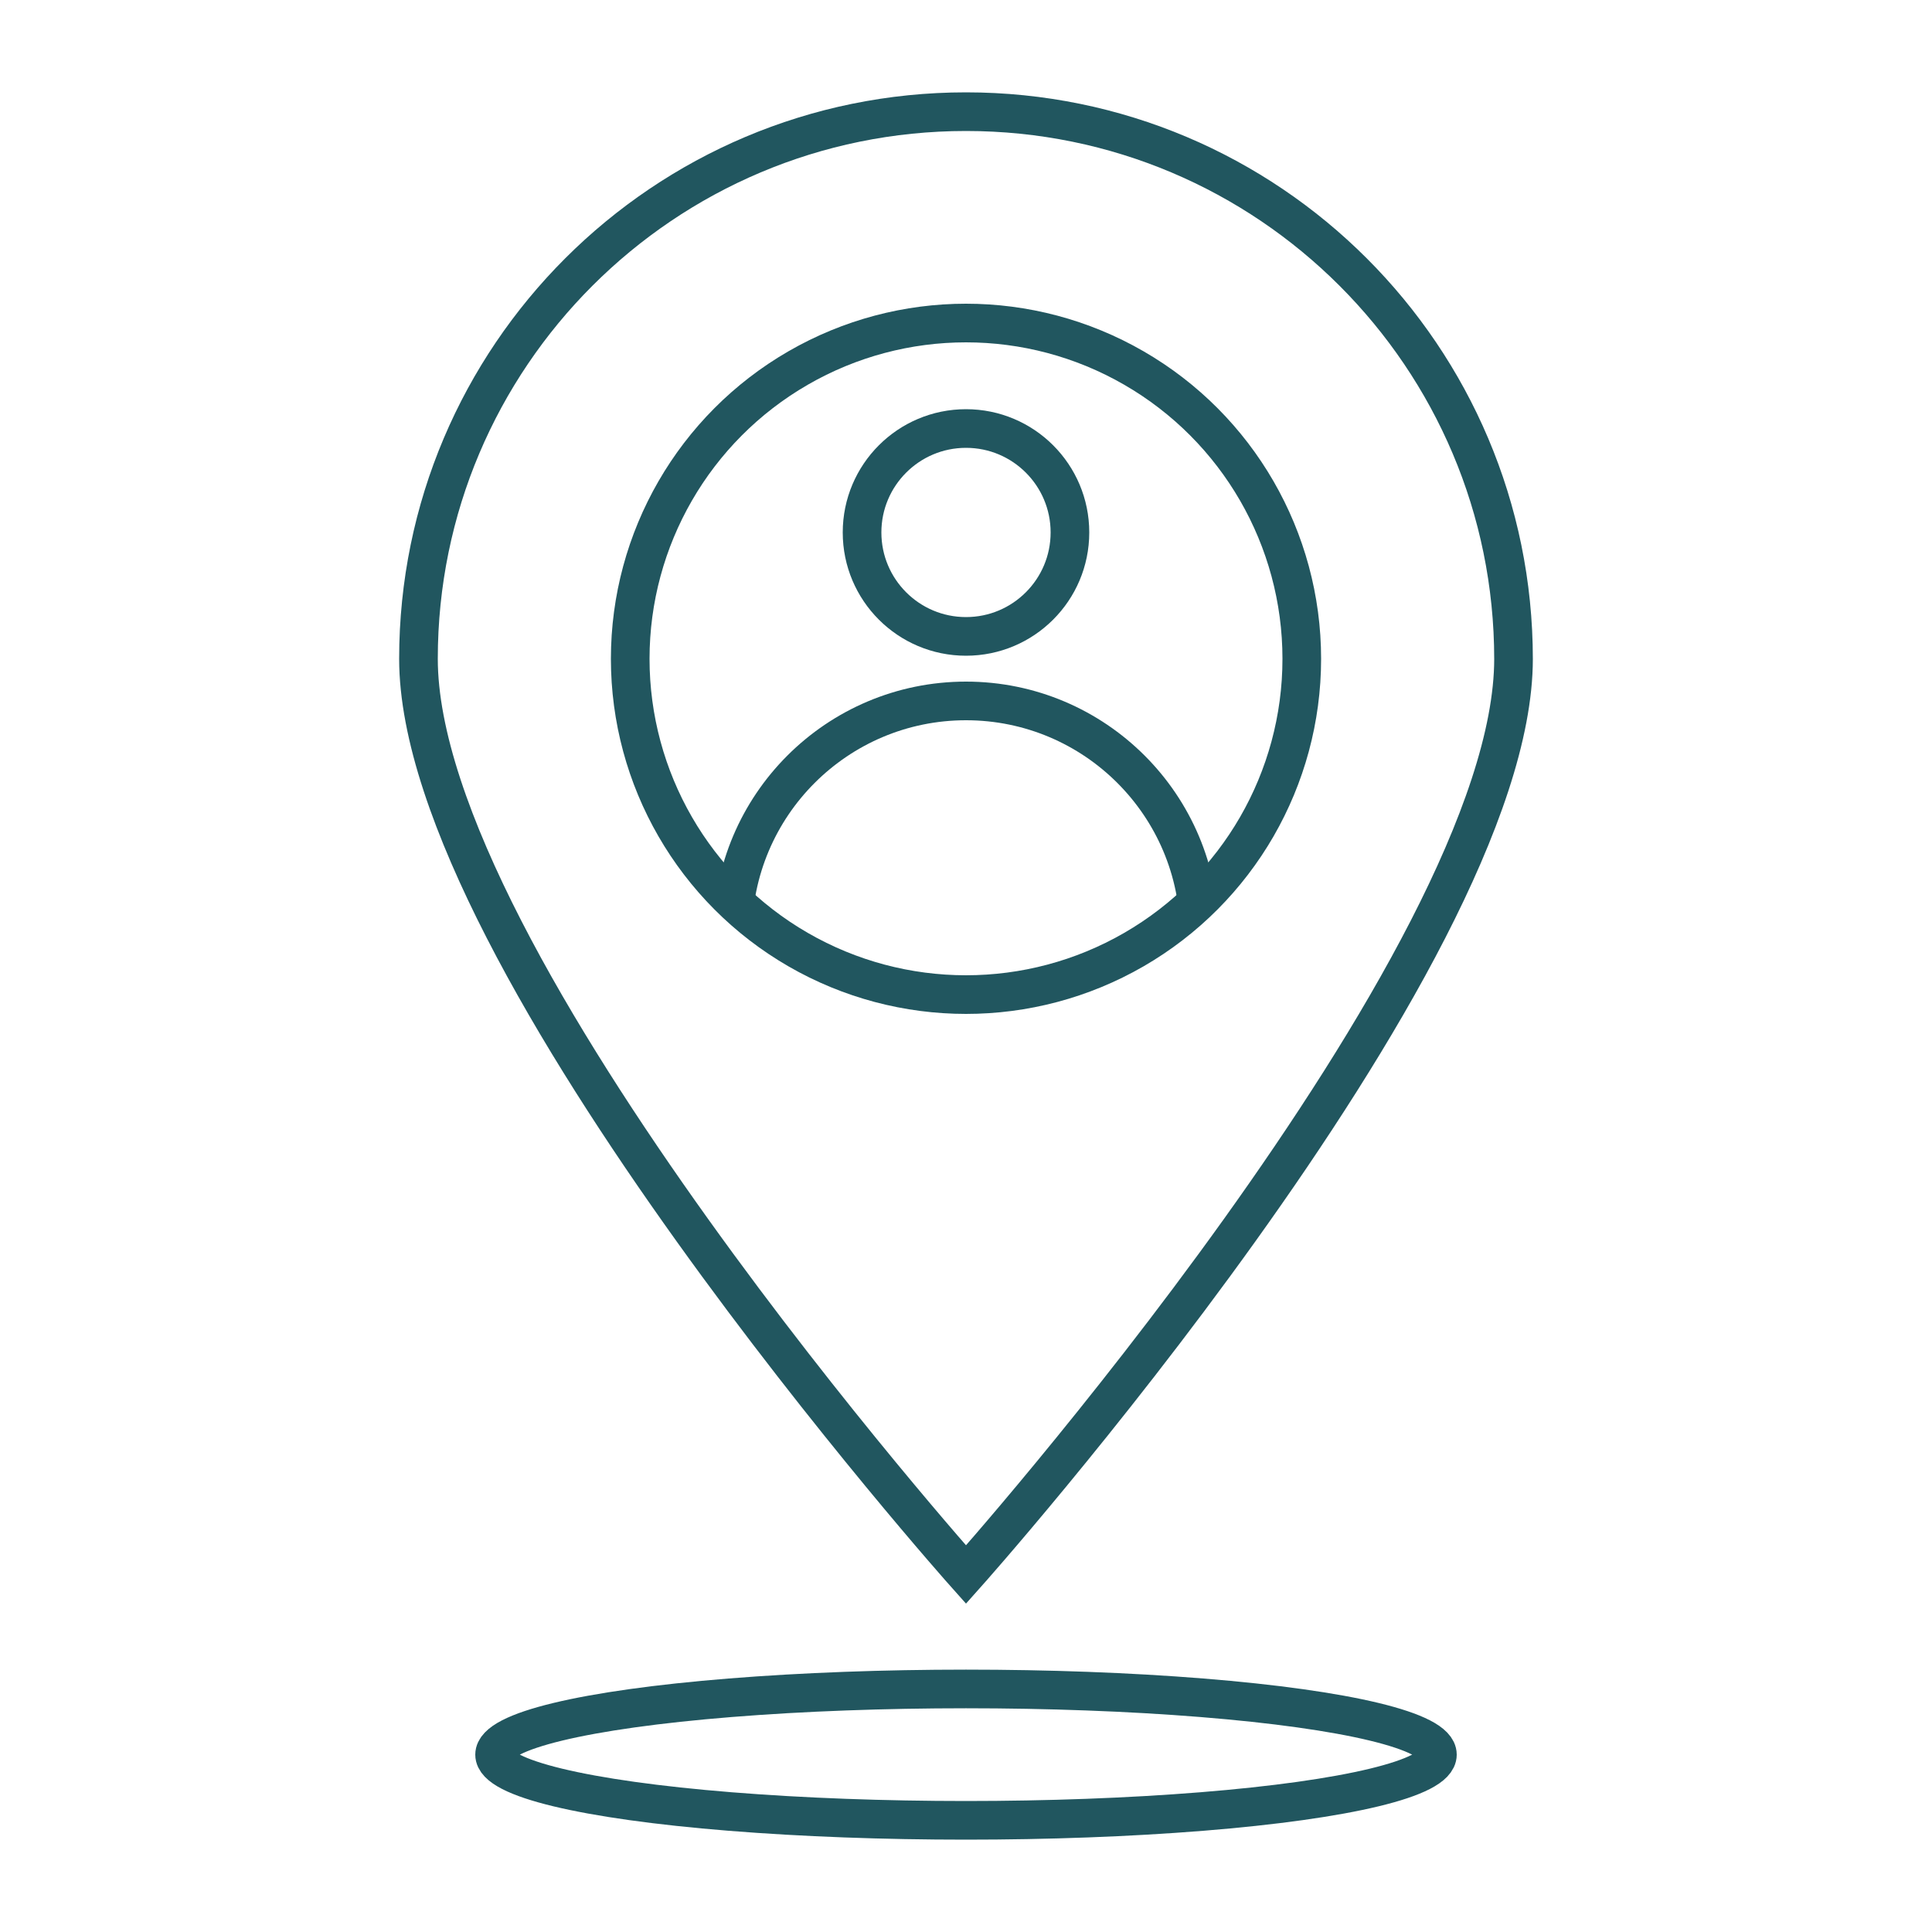
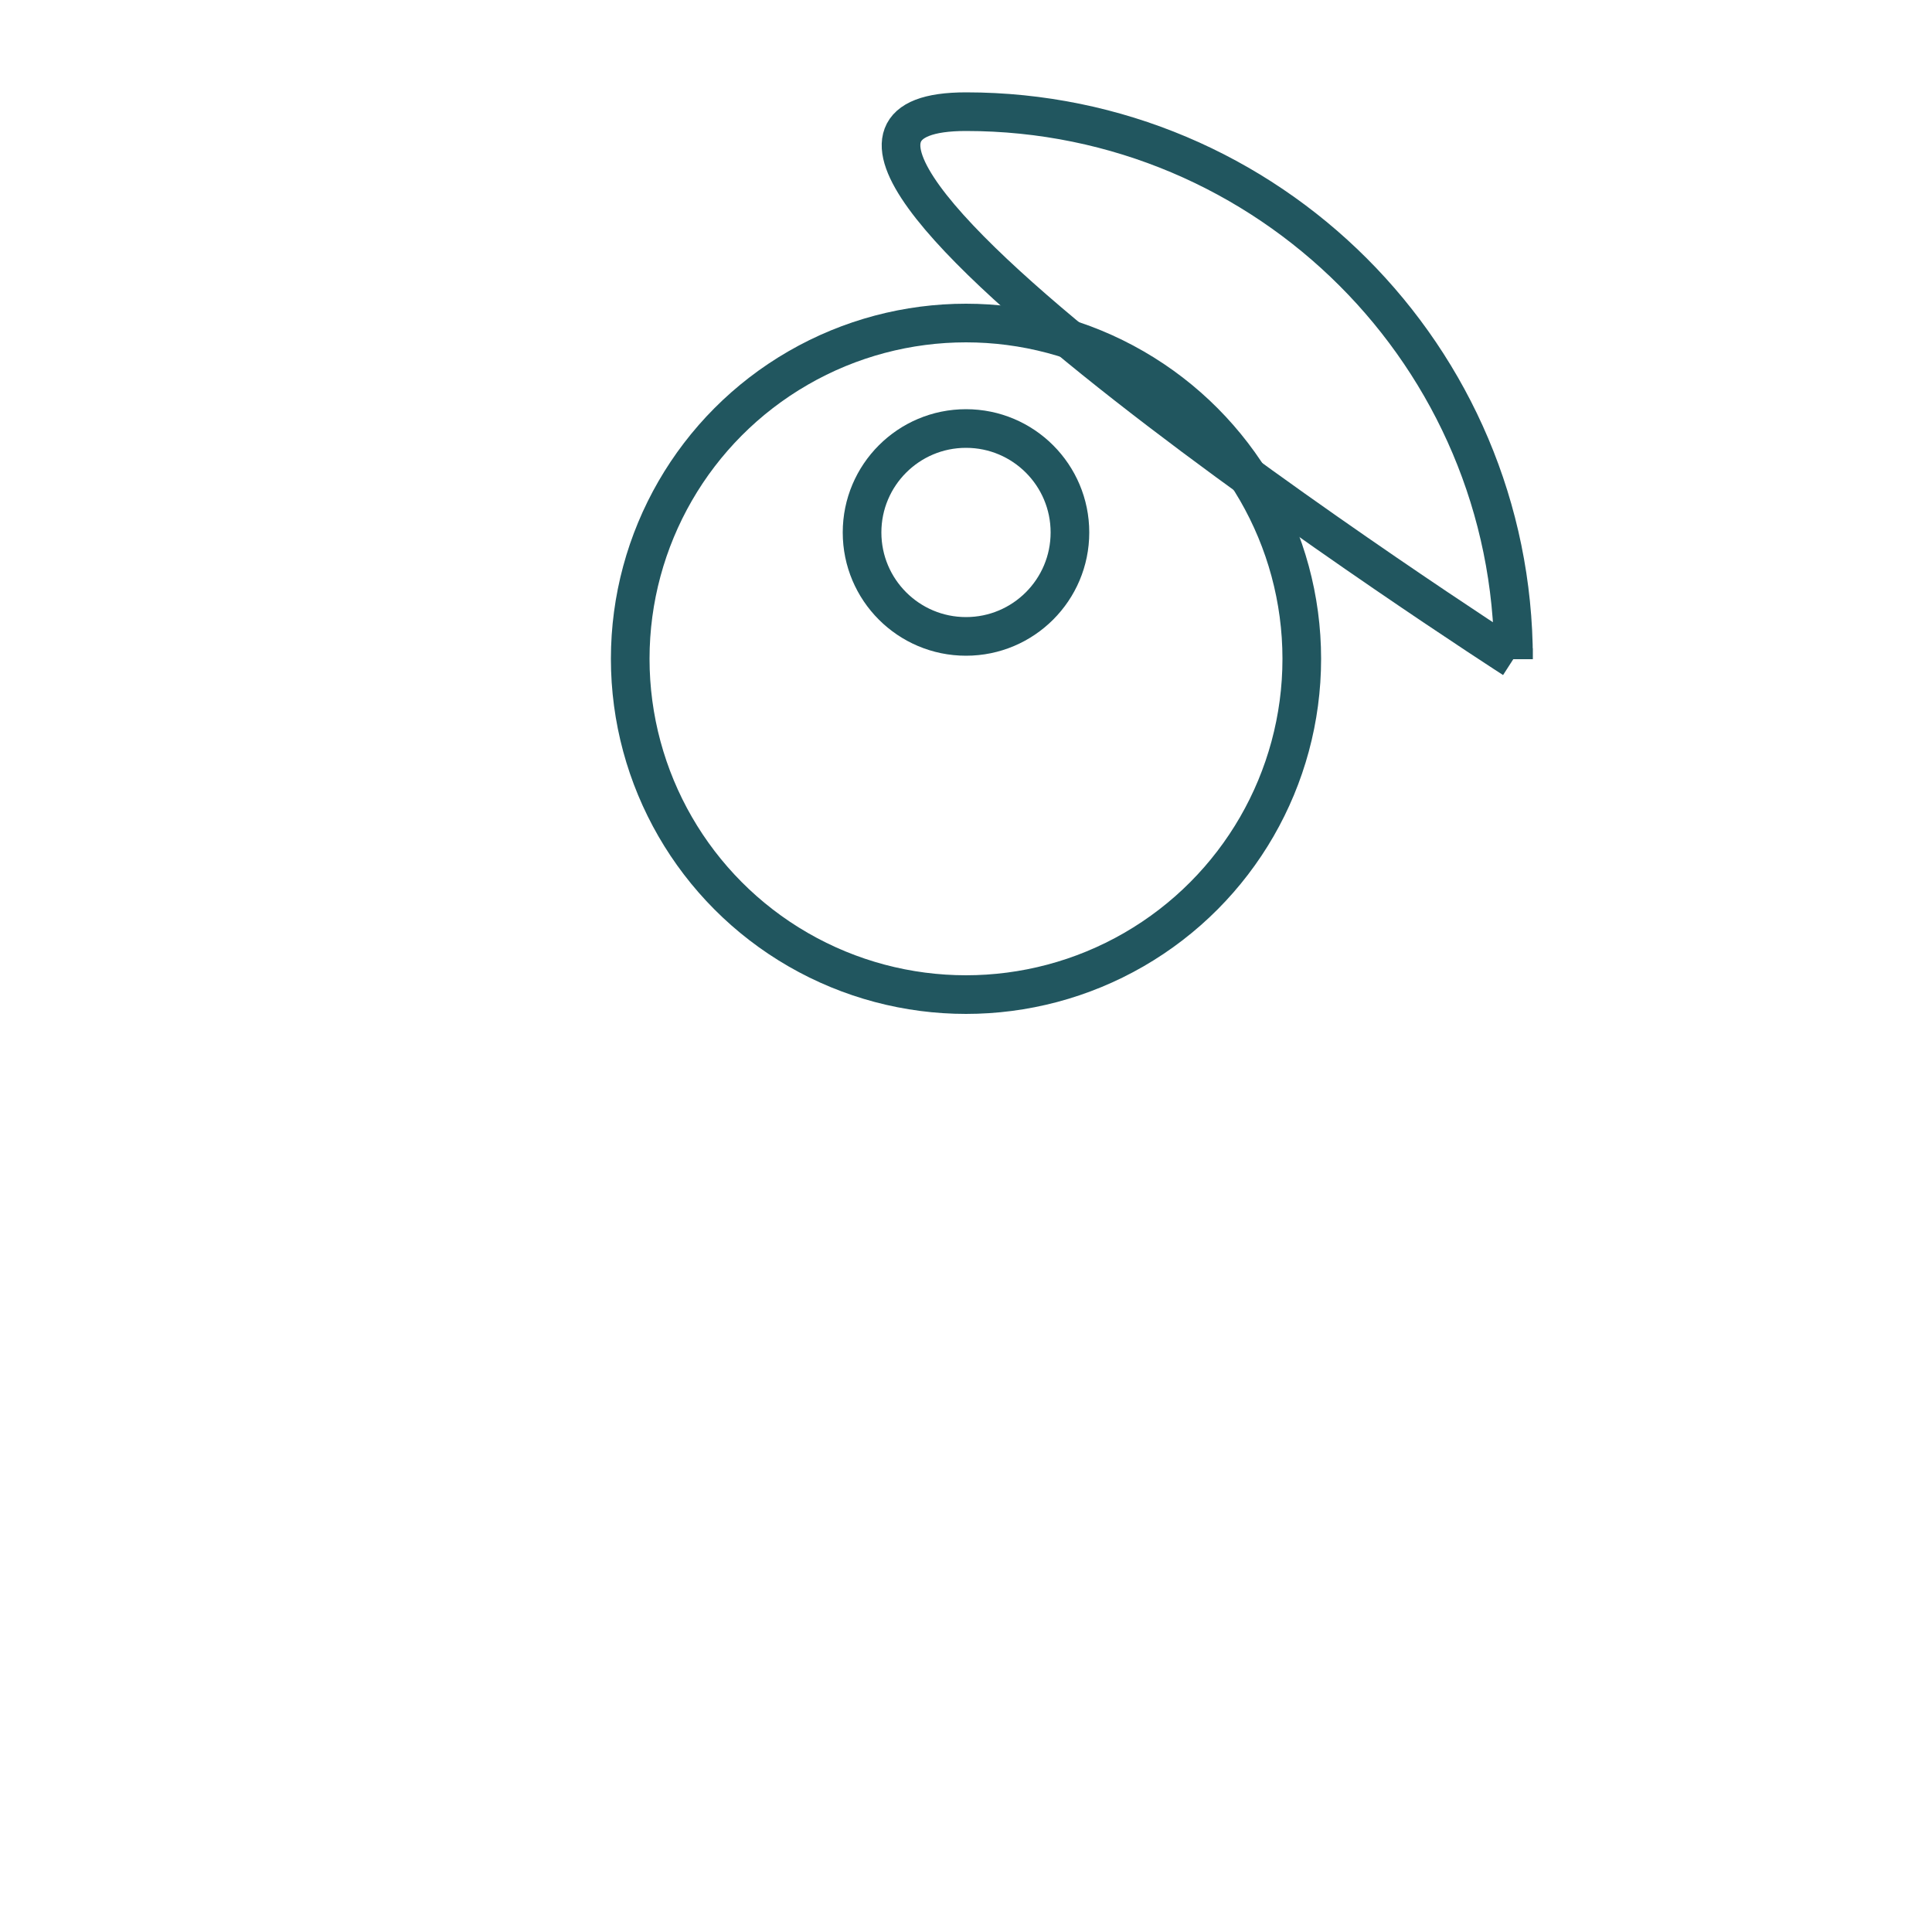
<svg xmlns="http://www.w3.org/2000/svg" id="Layer_1" data-name="Layer 1" viewBox="0 0 50 50">
  <defs>
    <style>
      .cls-1 {
        clip-path: url(#clippath);
      }

      .cls-2 {
        fill: none;
        stroke: #21565f;
        stroke-miterlimit: 10;
      }
    </style>
    <clipPath id="clippath">
-       <circle class="cls-2" cx="25" cy="17.05" r="8.69" />
-     </clipPath>
+       </clipPath>
  </defs>
-   <path class="cls-2" d="M39.17,17.05c0,7.82-14.17,23.7-14.17,23.7,0,0-14.17-15.88-14.17-23.7S17.18,2.89,25,2.89s14.17,6.34,14.17,14.17Z" />
+   <path class="cls-2" d="M39.17,17.05S17.18,2.89,25,2.89s14.17,6.34,14.17,14.17Z" />
  <g>
    <circle class="cls-2" cx="25" cy="13.78" r="2.69" />
    <g>
      <g class="cls-1">
-         <circle class="cls-2" cx="25" cy="24.18" r="6.04" />
-       </g>
+         </g>
      <circle class="cls-2" cx="25" cy="17.05" r="8.69" />
    </g>
  </g>
-   <ellipse class="cls-2" cx="25" cy="45.41" rx="12.2" ry="1.7" />
</svg>